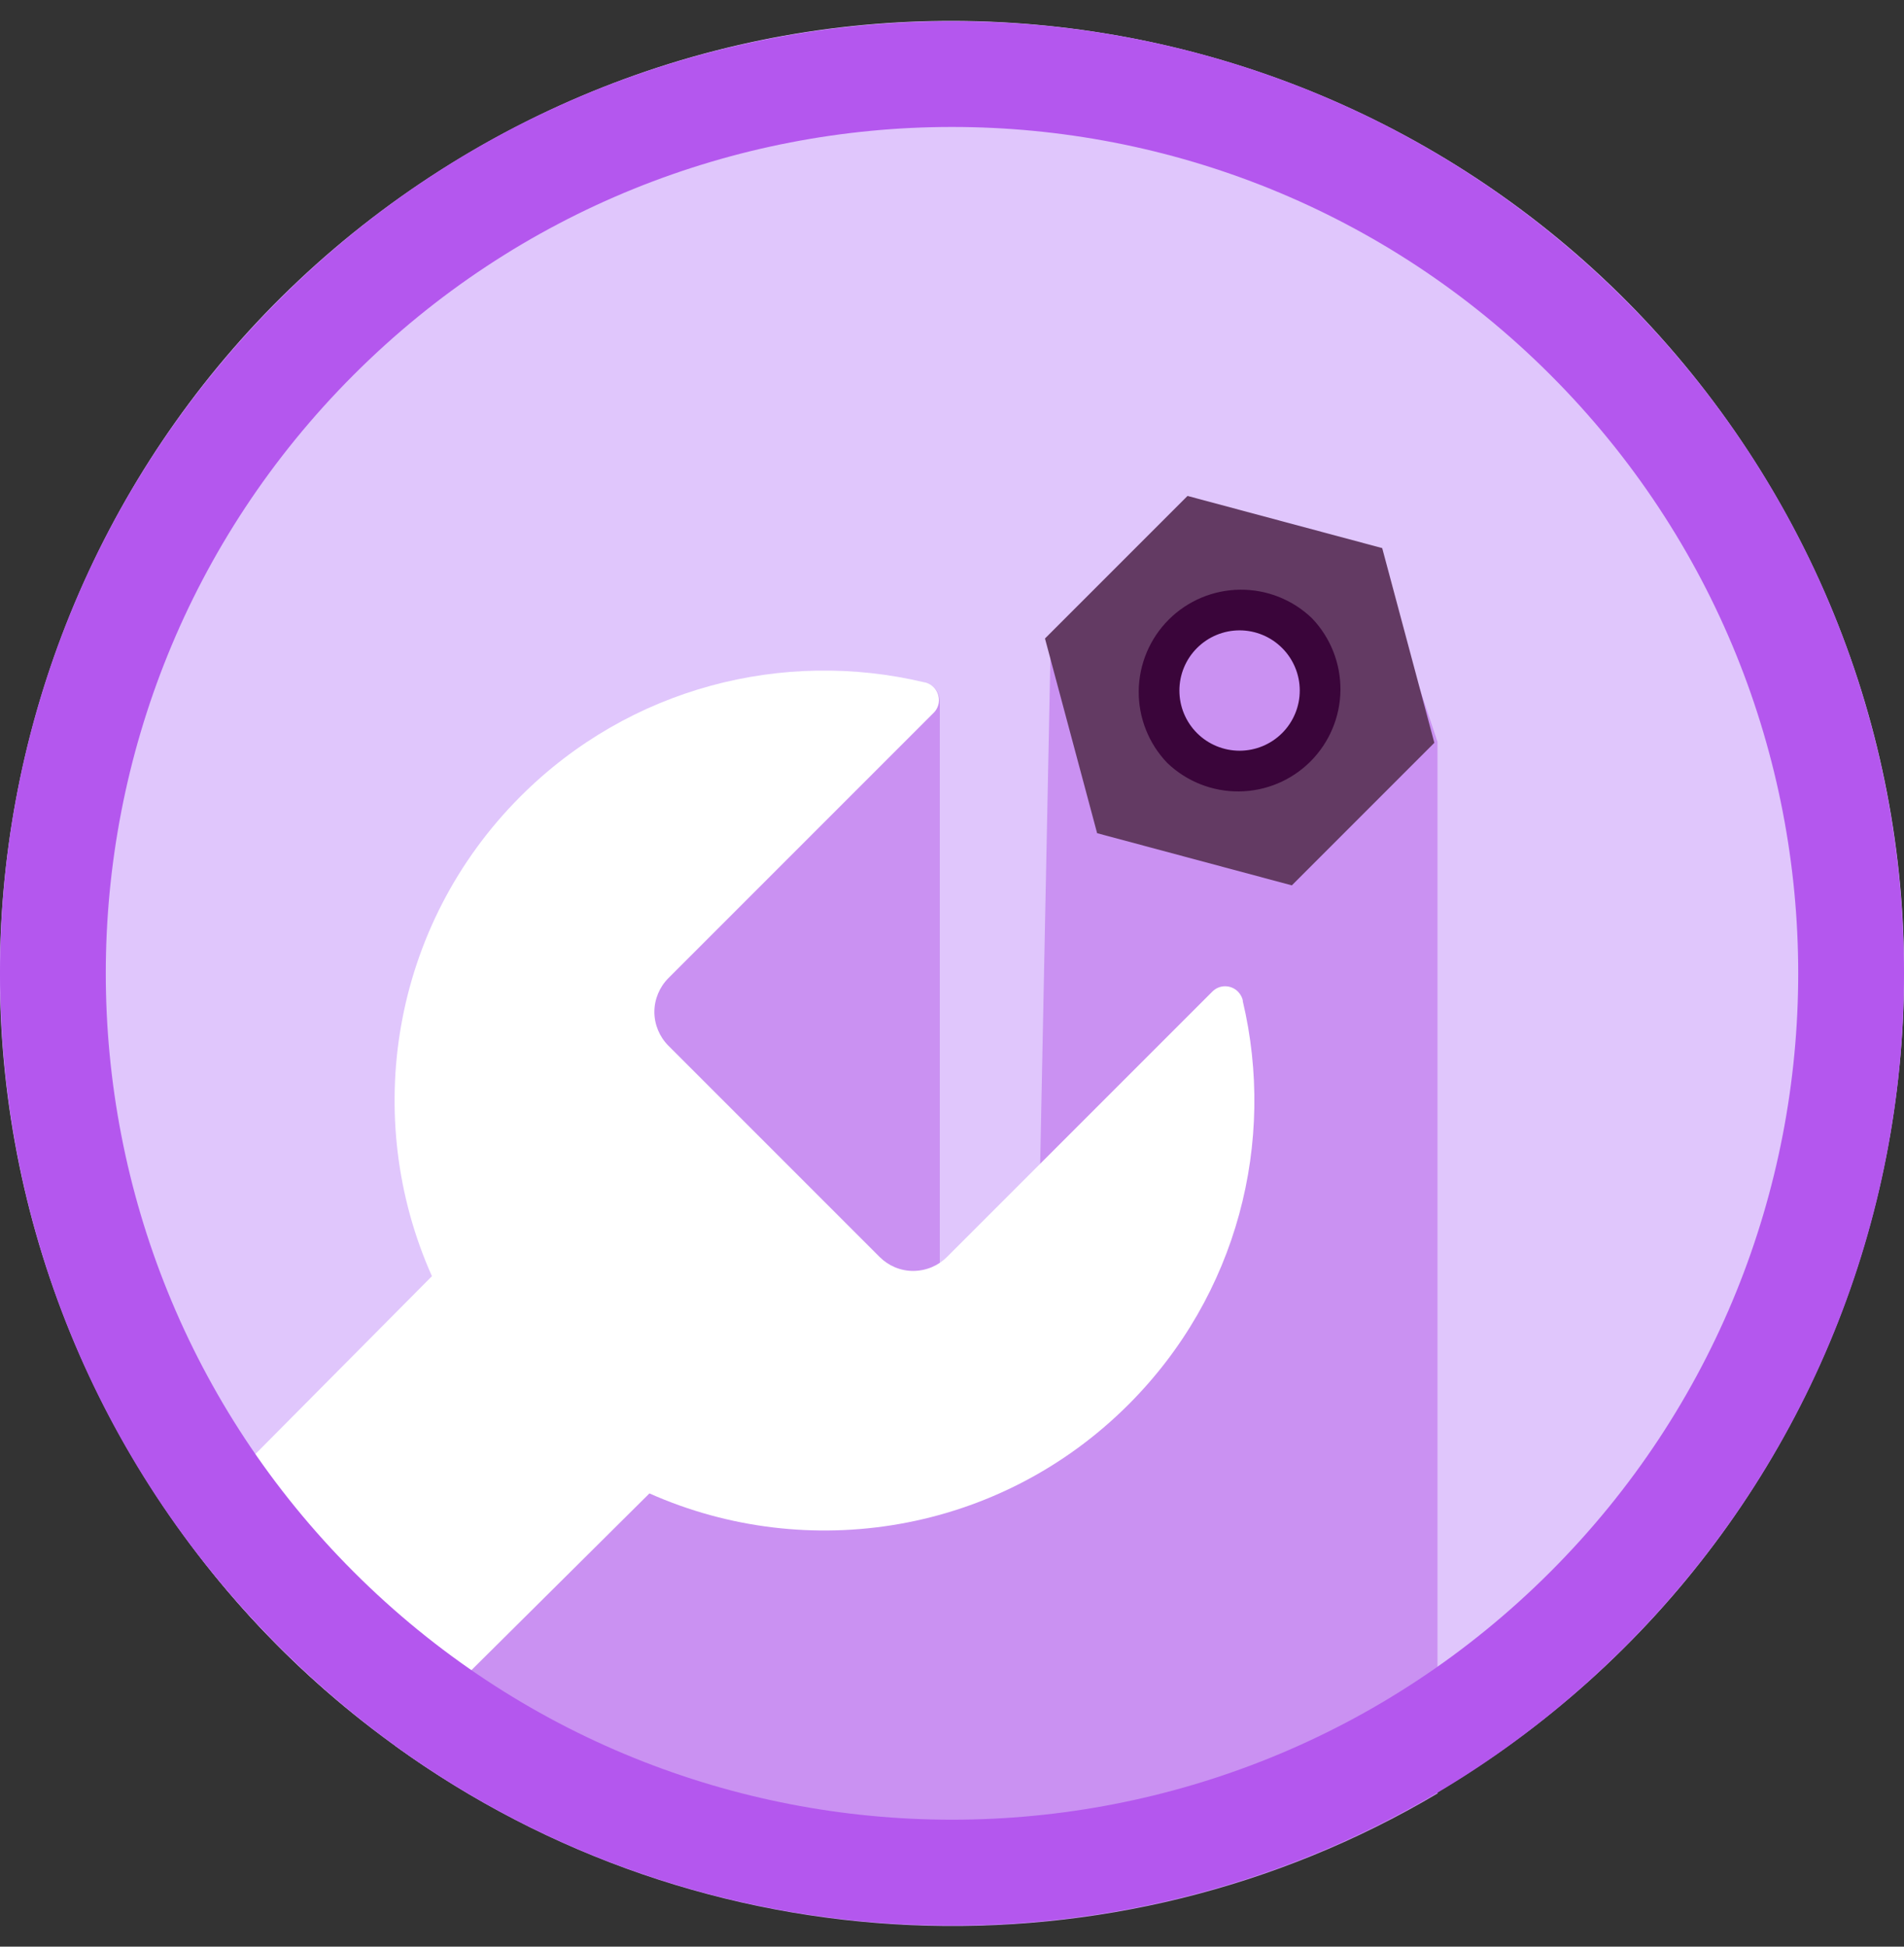
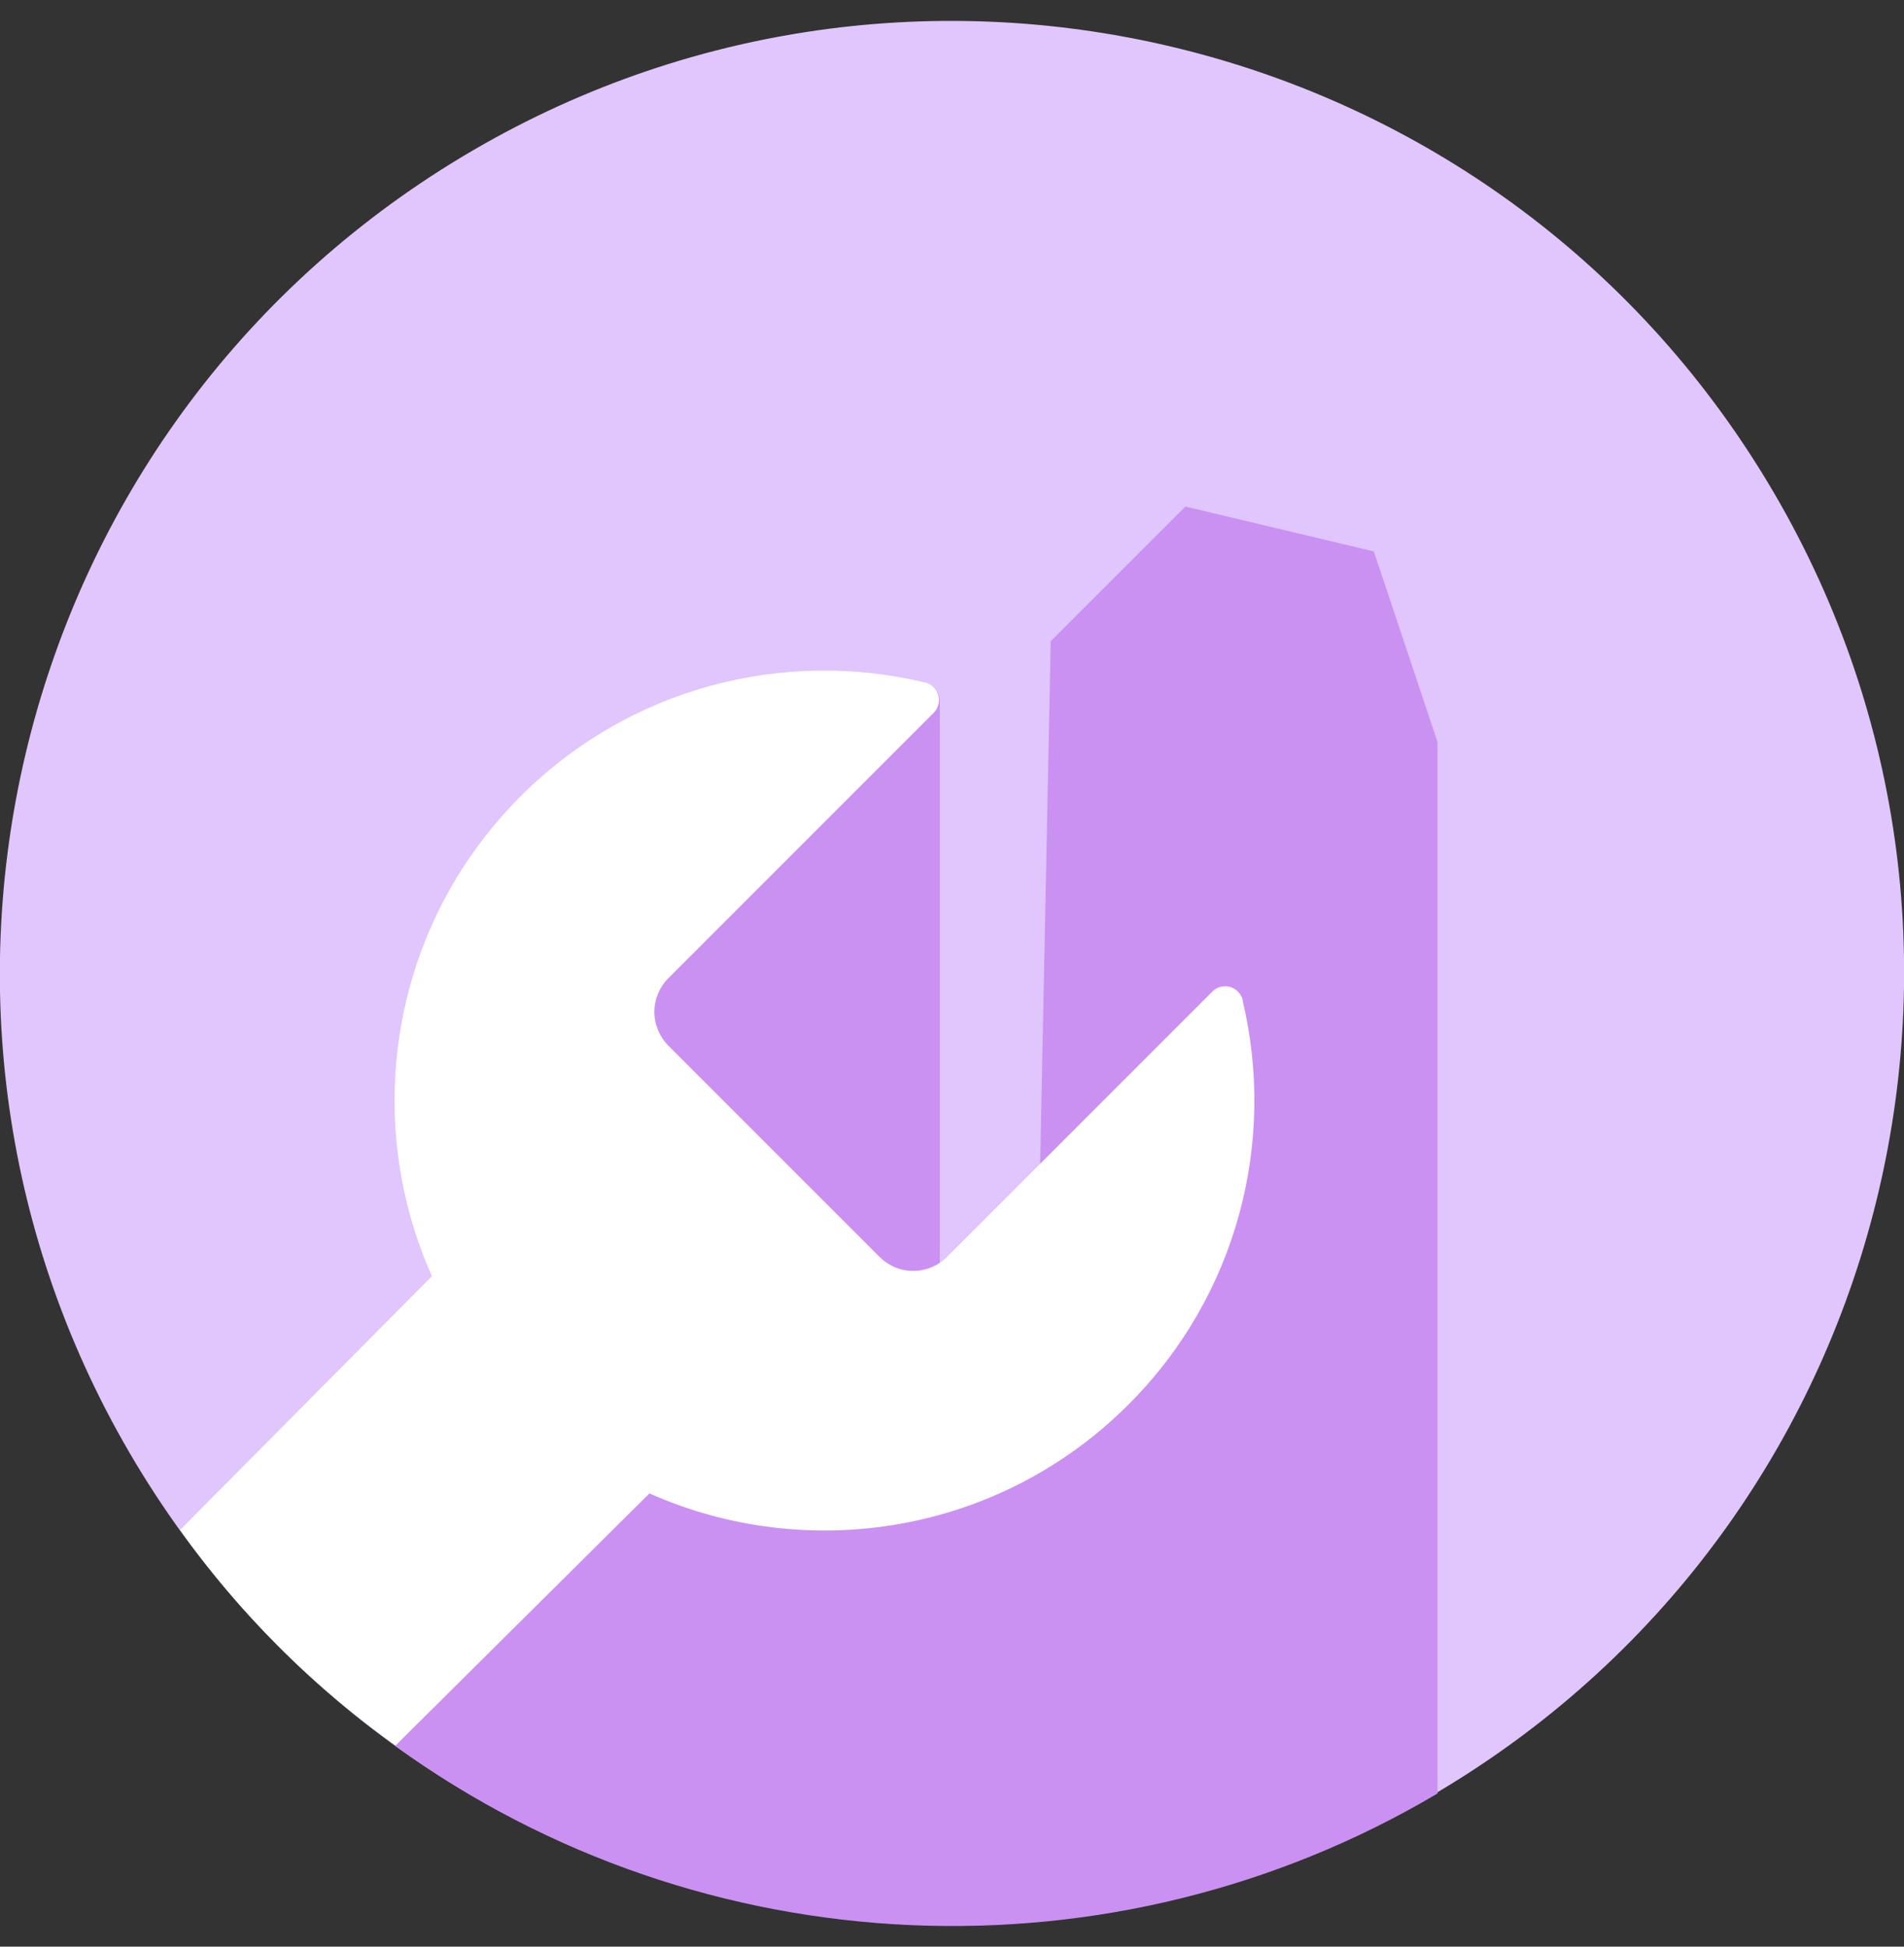
<svg xmlns="http://www.w3.org/2000/svg" width="90" height="92" viewBox="0 0 90 92" fill="none">
  <rect x="0" y="0" width="90" height="92" fill="#333333" stroke="none" />
  <path d="M68.659 84.272C89.799 71.206 96.344 43.476 83.278 22.335C70.21 1.194 42.481 -5.351 21.34 7.716C0.199 20.783 -6.346 48.513 6.721 69.654C19.788 90.795 47.518 97.34 68.659 84.272Z" fill="#E0C6FC" />
-   <path d="M67.948 84.782L67.948 35.05L67.944 35.046L64.94 26.06L56.031 23.939L49.667 30.302L49.166 55.08L44.805 59.441C44.69 59.556 44.559 59.653 44.423 59.738L44.423 33.12L44.41 33.014C44.388 32.825 44.303 32.65 44.169 32.517C44.069 32.422 43.95 32.35 43.821 32.305C43.787 32.297 43.753 32.288 43.723 32.284C43.311 32.186 42.9 32.106 42.488 32.033C42.387 32.017 42.289 32.004 42.191 31.991C41.877 31.94 41.568 31.893 41.249 31.855C41.118 31.843 40.991 31.834 40.859 31.821C40.575 31.792 40.291 31.77 40.002 31.753C39.858 31.745 39.714 31.745 39.565 31.741C39.298 31.736 39.026 31.728 38.755 31.728C38.598 31.732 38.437 31.741 38.28 31.745C38.025 31.753 37.77 31.762 37.512 31.783C37.344 31.796 37.178 31.813 37.011 31.834C36.765 31.86 36.523 31.881 36.277 31.915C36.103 31.936 35.925 31.97 35.755 31.995C35.522 32.033 35.289 32.072 35.051 32.114C34.873 32.148 34.69 32.195 34.512 32.229C34.287 32.284 34.062 32.331 33.838 32.394C33.651 32.445 33.468 32.5 33.282 32.551C33.066 32.615 32.849 32.678 32.637 32.746C32.446 32.81 32.259 32.878 32.073 32.946C31.865 33.018 31.665 33.098 31.457 33.179C31.262 33.255 31.08 33.336 30.889 33.417C30.694 33.502 30.494 33.591 30.303 33.68C30.113 33.769 29.922 33.866 29.735 33.96C29.548 34.053 29.362 34.155 29.175 34.257C28.984 34.363 28.797 34.473 28.606 34.588C28.428 34.689 28.254 34.804 28.08 34.91C27.889 35.033 27.703 35.152 27.512 35.283C27.346 35.398 27.185 35.517 27.02 35.64C26.669 35.895 26.328 36.162 25.997 36.442C25.811 36.594 25.624 36.756 25.446 36.917C25.403 36.959 25.357 36.989 25.314 37.031L25.318 37.036C25.085 37.252 24.856 37.456 24.631 37.681C22.683 39.623 21.15 41.943 20.128 44.497C19.105 47.052 18.613 49.788 18.683 52.538L21.666 60.849L18.679 82.512C33.239 93.051 52.679 93.806 67.936 84.769L67.948 84.782Z" fill="#CA91F2" />
+   <path d="M67.948 84.782L67.948 35.05L67.944 35.046L64.94 26.06L56.031 23.939L49.667 30.302L49.166 55.08L44.805 59.441C44.69 59.556 44.559 59.653 44.423 59.738L44.423 33.12L44.41 33.014C44.388 32.825 44.303 32.65 44.169 32.517C44.069 32.422 43.95 32.35 43.821 32.305C43.787 32.297 43.753 32.288 43.723 32.284C43.311 32.186 42.9 32.106 42.488 32.033C42.387 32.017 42.289 32.004 42.191 31.991C41.877 31.94 41.568 31.893 41.249 31.855C41.118 31.843 40.991 31.834 40.859 31.821C40.575 31.792 40.291 31.77 40.002 31.753C39.858 31.745 39.714 31.745 39.565 31.741C39.298 31.736 39.026 31.728 38.755 31.728C38.598 31.732 38.437 31.741 38.28 31.745C38.025 31.753 37.77 31.762 37.512 31.783C37.344 31.796 37.178 31.813 37.011 31.834C36.765 31.86 36.523 31.881 36.277 31.915C36.103 31.936 35.925 31.97 35.755 31.995C35.522 32.033 35.289 32.072 35.051 32.114C34.873 32.148 34.69 32.195 34.512 32.229C34.287 32.284 34.062 32.331 33.838 32.394C33.651 32.445 33.468 32.5 33.282 32.551C32.446 32.81 32.259 32.878 32.073 32.946C31.865 33.018 31.665 33.098 31.457 33.179C31.262 33.255 31.08 33.336 30.889 33.417C30.694 33.502 30.494 33.591 30.303 33.68C30.113 33.769 29.922 33.866 29.735 33.96C29.548 34.053 29.362 34.155 29.175 34.257C28.984 34.363 28.797 34.473 28.606 34.588C28.428 34.689 28.254 34.804 28.08 34.91C27.889 35.033 27.703 35.152 27.512 35.283C27.346 35.398 27.185 35.517 27.02 35.64C26.669 35.895 26.328 36.162 25.997 36.442C25.811 36.594 25.624 36.756 25.446 36.917C25.403 36.959 25.357 36.989 25.314 37.031L25.318 37.036C25.085 37.252 24.856 37.456 24.631 37.681C22.683 39.623 21.15 41.943 20.128 44.497C19.105 47.052 18.613 49.788 18.683 52.538L21.666 60.849L18.679 82.512C33.239 93.051 52.679 93.806 67.936 84.769L67.948 84.782Z" fill="#CA91F2" />
  <path d="M58.729 47.213C58.737 47.247 58.75 47.31 58.75 47.31L58.742 47.302C60.316 53.933 58.521 61.201 53.345 66.377C47.218 72.504 38.16 73.901 30.698 70.579L18.7 82.49L18.695 82.486C17.02 81.294 15.123 79.762 13.18 77.819C11.473 76.114 9.912 74.269 8.513 72.304C11.052 69.748 13.59 67.19 16.128 64.633C17.558 63.193 18.987 61.753 20.417 60.313C17.079 52.843 18.474 43.769 24.605 37.637C29.781 32.461 37.049 30.667 43.684 32.245C43.714 32.248 43.736 32.254 43.76 32.26C43.767 32.262 43.774 32.264 43.782 32.266C43.915 32.309 44.036 32.383 44.134 32.482C44.213 32.561 44.276 32.655 44.319 32.759C44.362 32.862 44.384 32.973 44.384 33.085C44.384 33.197 44.362 33.308 44.319 33.411C44.276 33.514 44.213 33.608 44.134 33.687L31.593 46.229C31.171 46.652 30.933 47.226 30.931 47.824C30.933 48.422 31.171 48.995 31.593 49.419L41.576 59.402C41.983 59.809 42.547 60.068 43.171 60.064C43.795 60.06 44.359 59.809 44.766 59.402L57.308 46.861C57.387 46.782 57.48 46.719 57.584 46.676C57.687 46.633 57.798 46.611 57.91 46.611C58.022 46.611 58.133 46.633 58.236 46.676C58.34 46.719 58.434 46.782 58.513 46.861C58.611 46.959 58.686 47.08 58.729 47.213Z" fill="white" />
-   <path d="M65.335 25.903L56.133 23.438L49.395 30.175L51.86 39.377L61.063 41.843L67.8 35.105L65.335 25.903ZM55.776 35.462C55.029 34.713 54.608 33.698 54.608 32.64C54.608 31.582 55.029 30.567 55.776 29.819C56.525 29.071 57.54 28.651 58.598 28.651C59.656 28.651 60.67 29.071 61.419 29.819C62.167 30.567 62.587 31.582 62.587 32.64C62.587 33.698 62.167 34.713 61.419 35.462C60.67 36.209 59.656 36.629 58.598 36.629C57.54 36.629 56.525 36.209 55.776 35.462Z" fill="#633A63" />
-   <path d="M62.013 29.216C61.1 28.34 59.88 27.856 58.614 27.869C57.348 27.882 56.138 28.39 55.243 29.285C54.348 30.18 53.839 31.391 53.826 32.656C53.813 33.922 54.297 35.142 55.174 36.056C56.087 36.932 57.307 37.416 58.573 37.403C59.839 37.39 61.049 36.882 61.944 35.987C62.839 35.092 63.348 33.881 63.361 32.616C63.373 31.35 62.89 30.13 62.013 29.216ZM56.582 34.647C56.318 34.383 56.108 34.069 55.965 33.724C55.822 33.379 55.749 33.01 55.749 32.636C55.749 32.262 55.822 31.892 55.965 31.547C56.108 31.202 56.318 30.889 56.582 30.625C56.846 30.361 57.16 30.151 57.505 30.008C57.85 29.865 58.22 29.791 58.593 29.791C58.967 29.791 59.337 29.865 59.682 30.008C60.027 30.151 60.34 30.361 60.604 30.625C60.869 30.889 61.078 31.202 61.221 31.547C61.365 31.892 61.438 32.262 61.438 32.636C61.438 33.01 61.365 33.379 61.221 33.724C61.078 34.069 60.869 34.383 60.604 34.647C60.071 35.18 59.347 35.479 58.593 35.479C57.839 35.479 57.116 35.18 56.582 34.647Z" fill="#3A053A" />
-   <path fill-rule="evenodd" clip-rule="evenodd" d="M16.716 74.285C32.336 89.905 57.664 89.905 73.284 74.285C88.905 58.664 88.905 33.337 73.284 17.716C57.664 2.095 32.336 2.095 16.716 17.716C1.095 33.337 1.095 58.664 16.716 74.285ZM13.18 77.819C30.754 95.393 59.246 95.394 76.82 77.82C94.394 60.246 94.394 31.754 76.82 14.181C59.246 -3.393 30.754 -3.393 13.18 14.181C-4.394 31.754 -4.394 60.245 13.18 77.819Z" fill="#B457EE" />
</svg>